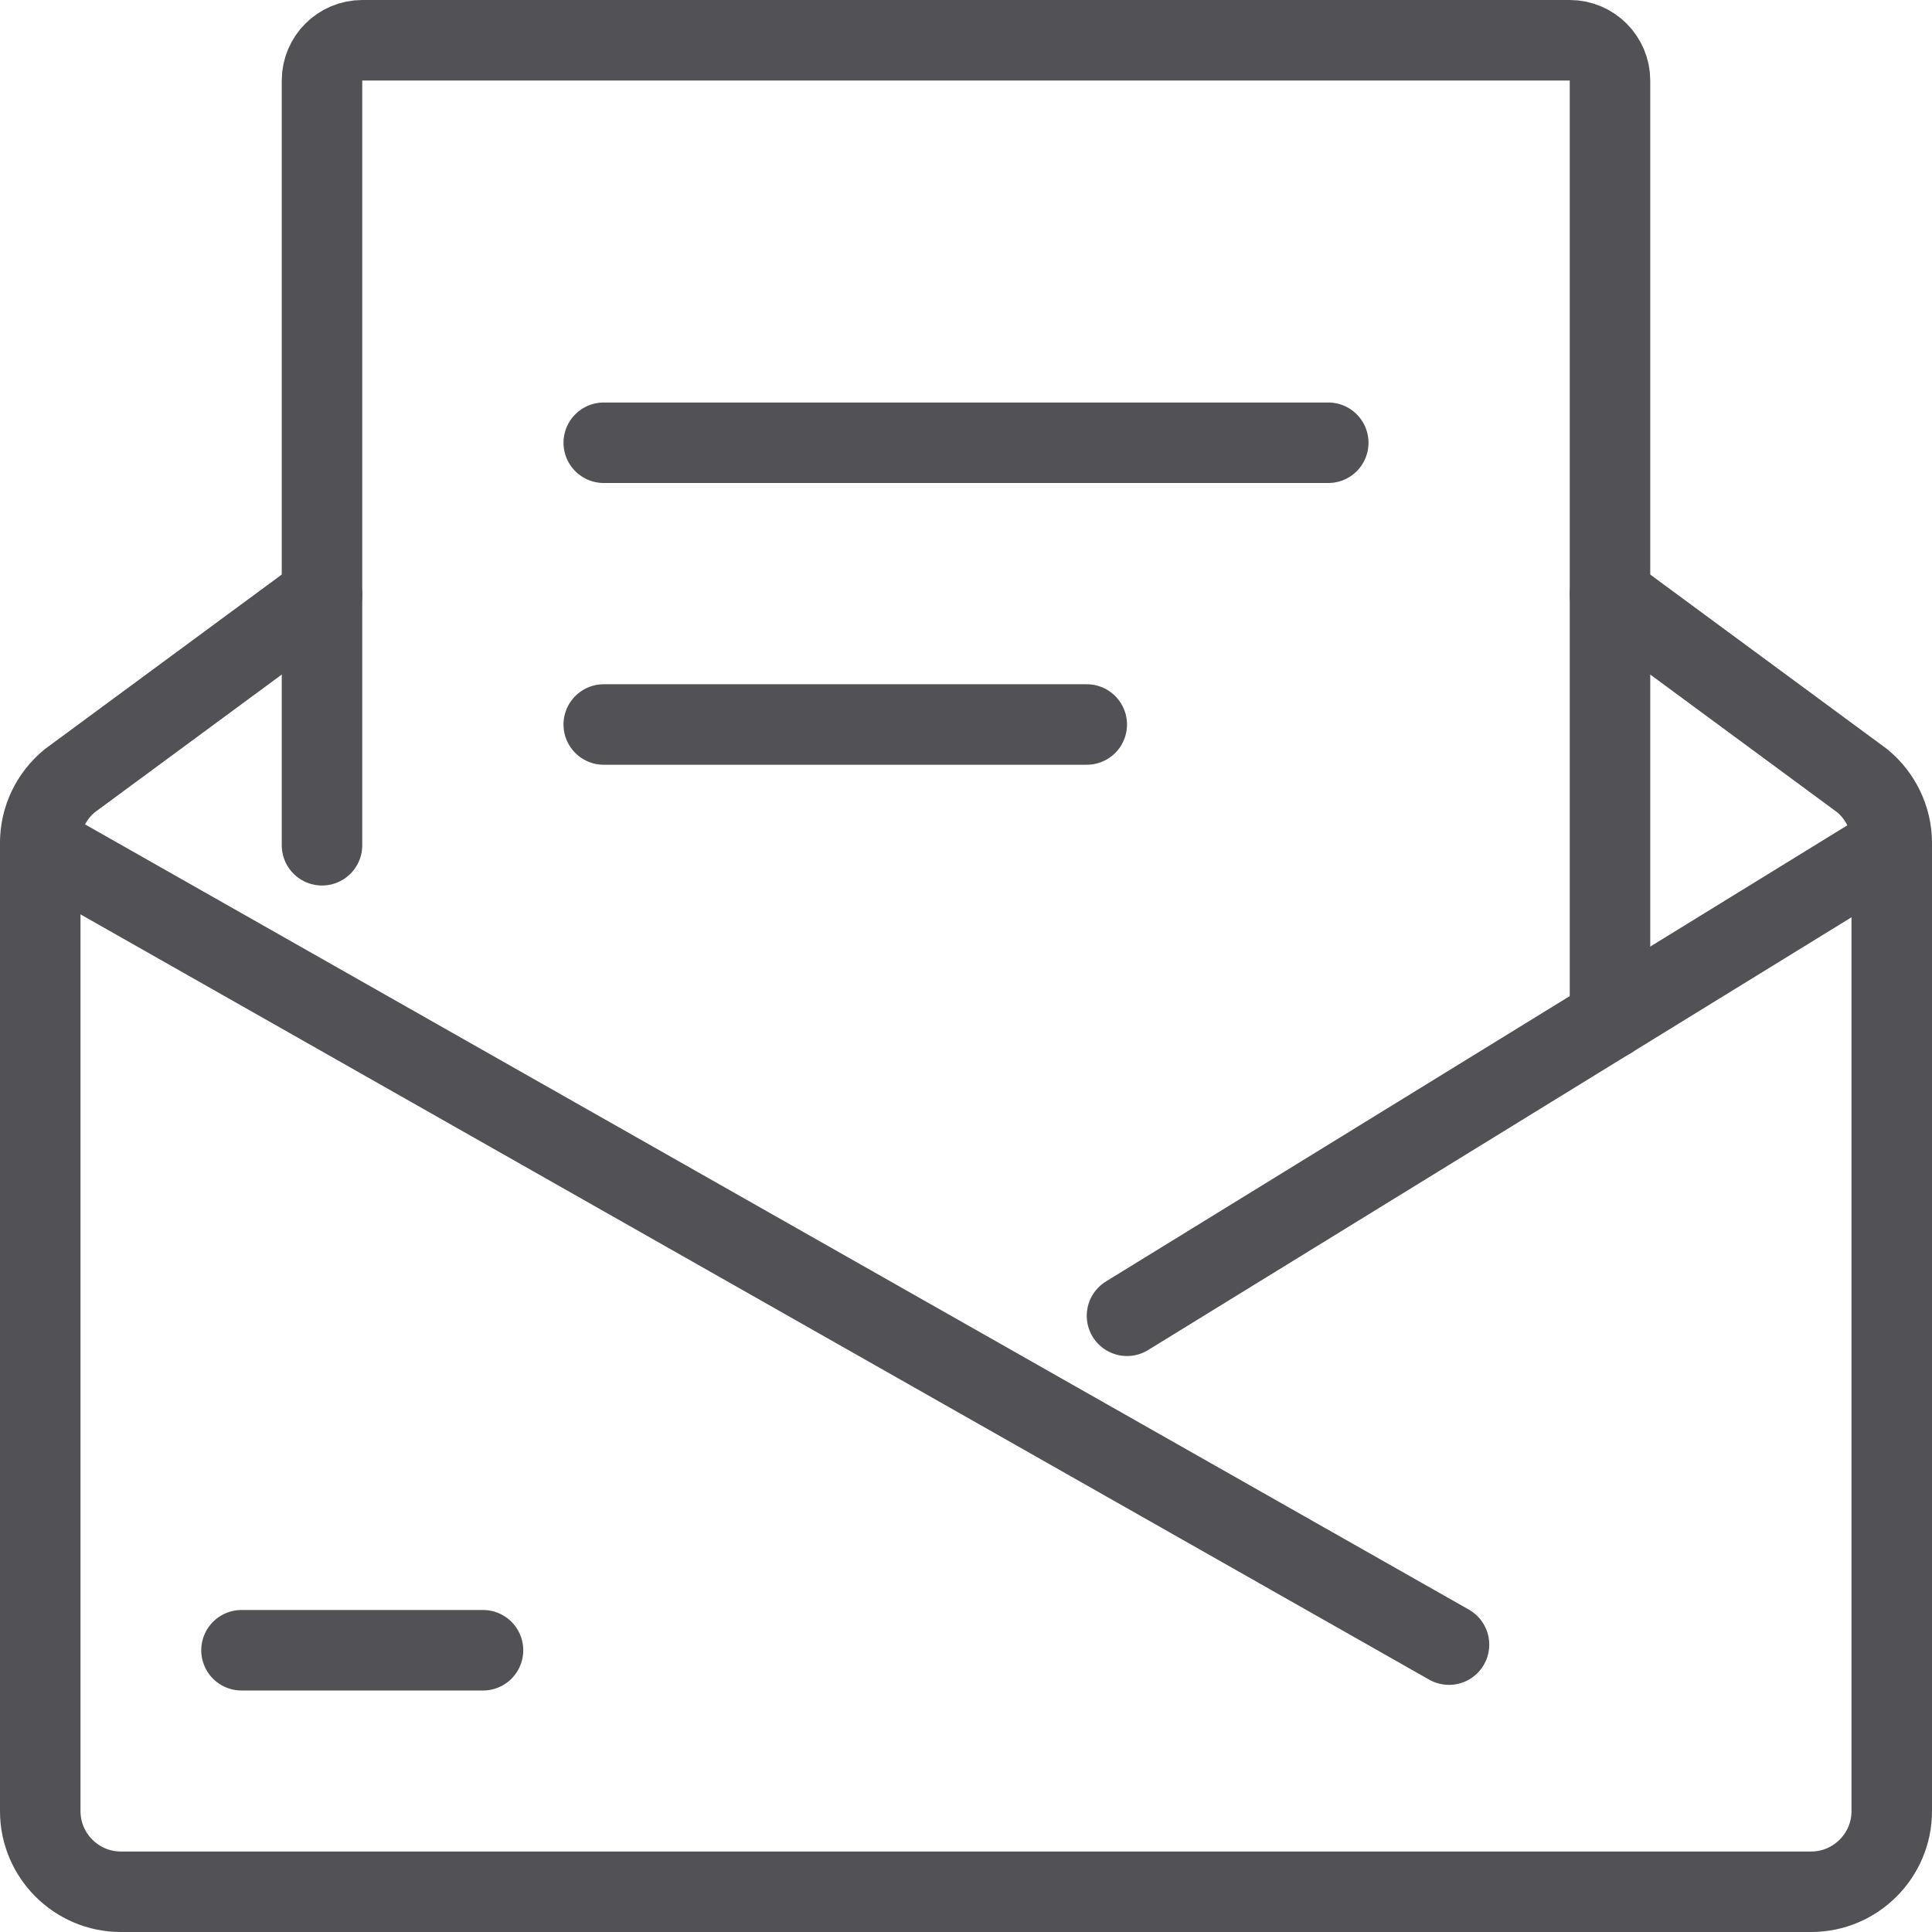
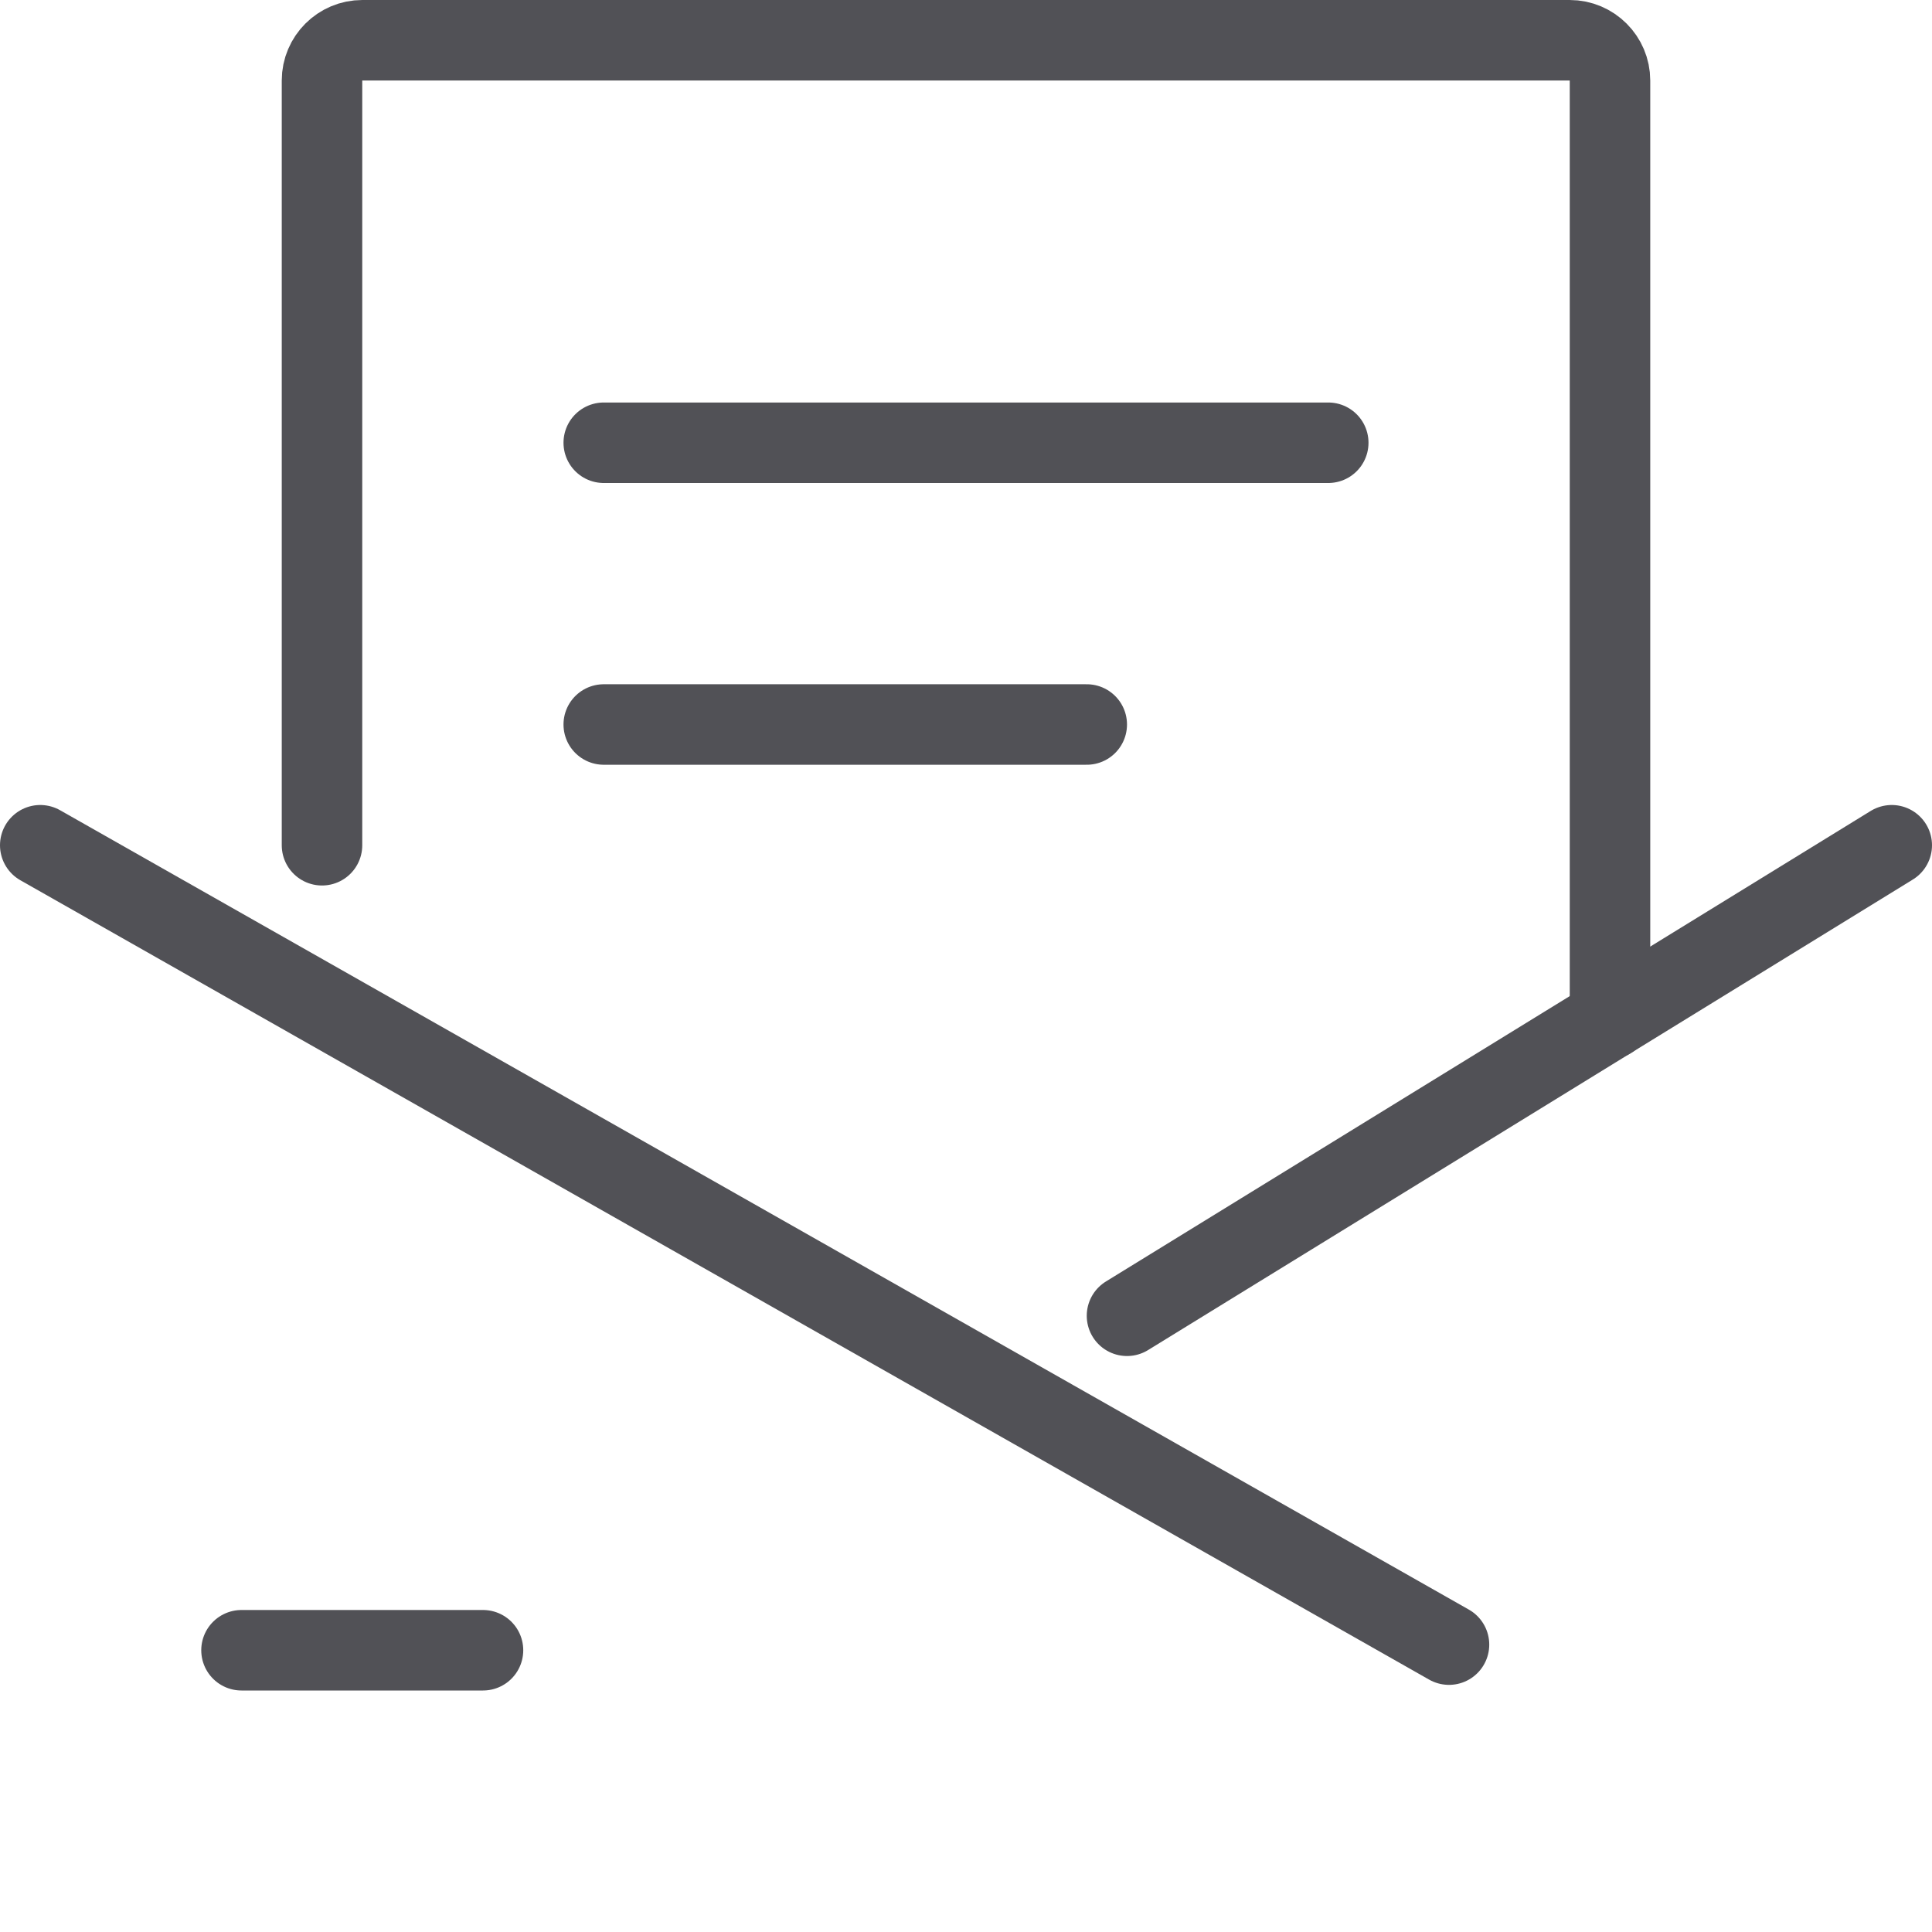
<svg xmlns="http://www.w3.org/2000/svg" id="Warstwa_2" viewBox="0 0 48 48">
  <defs>
    <style>.cls-1{fill:none;stroke:#515156;stroke-linecap:round;stroke-linejoin:round;stroke-width:2px;}</style>
  </defs>
  <g id="Assets">
    <line class="cls-1" x1="36" y1="40.86" x2="1" y2="21" />
    <line class="cls-1" x1="47" y1="21" x2="28" y2="32.69" />
    <line class="cls-1" x1="6" y1="41" x2="12" y2="41" />
    <path class="cls-1" d="M8,21V2c0-.55.45-1,1-1h30c.55,0,1,.45,1,1v23.31" />
-     <path class="cls-1" d="M40,14.78l6.27,4.62c.46.38.73.95.73,1.54v24.06c0,1.1-.9,2-2,2H3c-1.1,0-2-.9-2-2v-24.06c0-.6.27-1.16.73-1.54l6.27-4.62" />
    <line class="cls-1" x1="15" y1="11" x2="33" y2="11" />
    <line class="cls-1" x1="15" y1="18" x2="27" y2="18" />
  </g>
</svg>